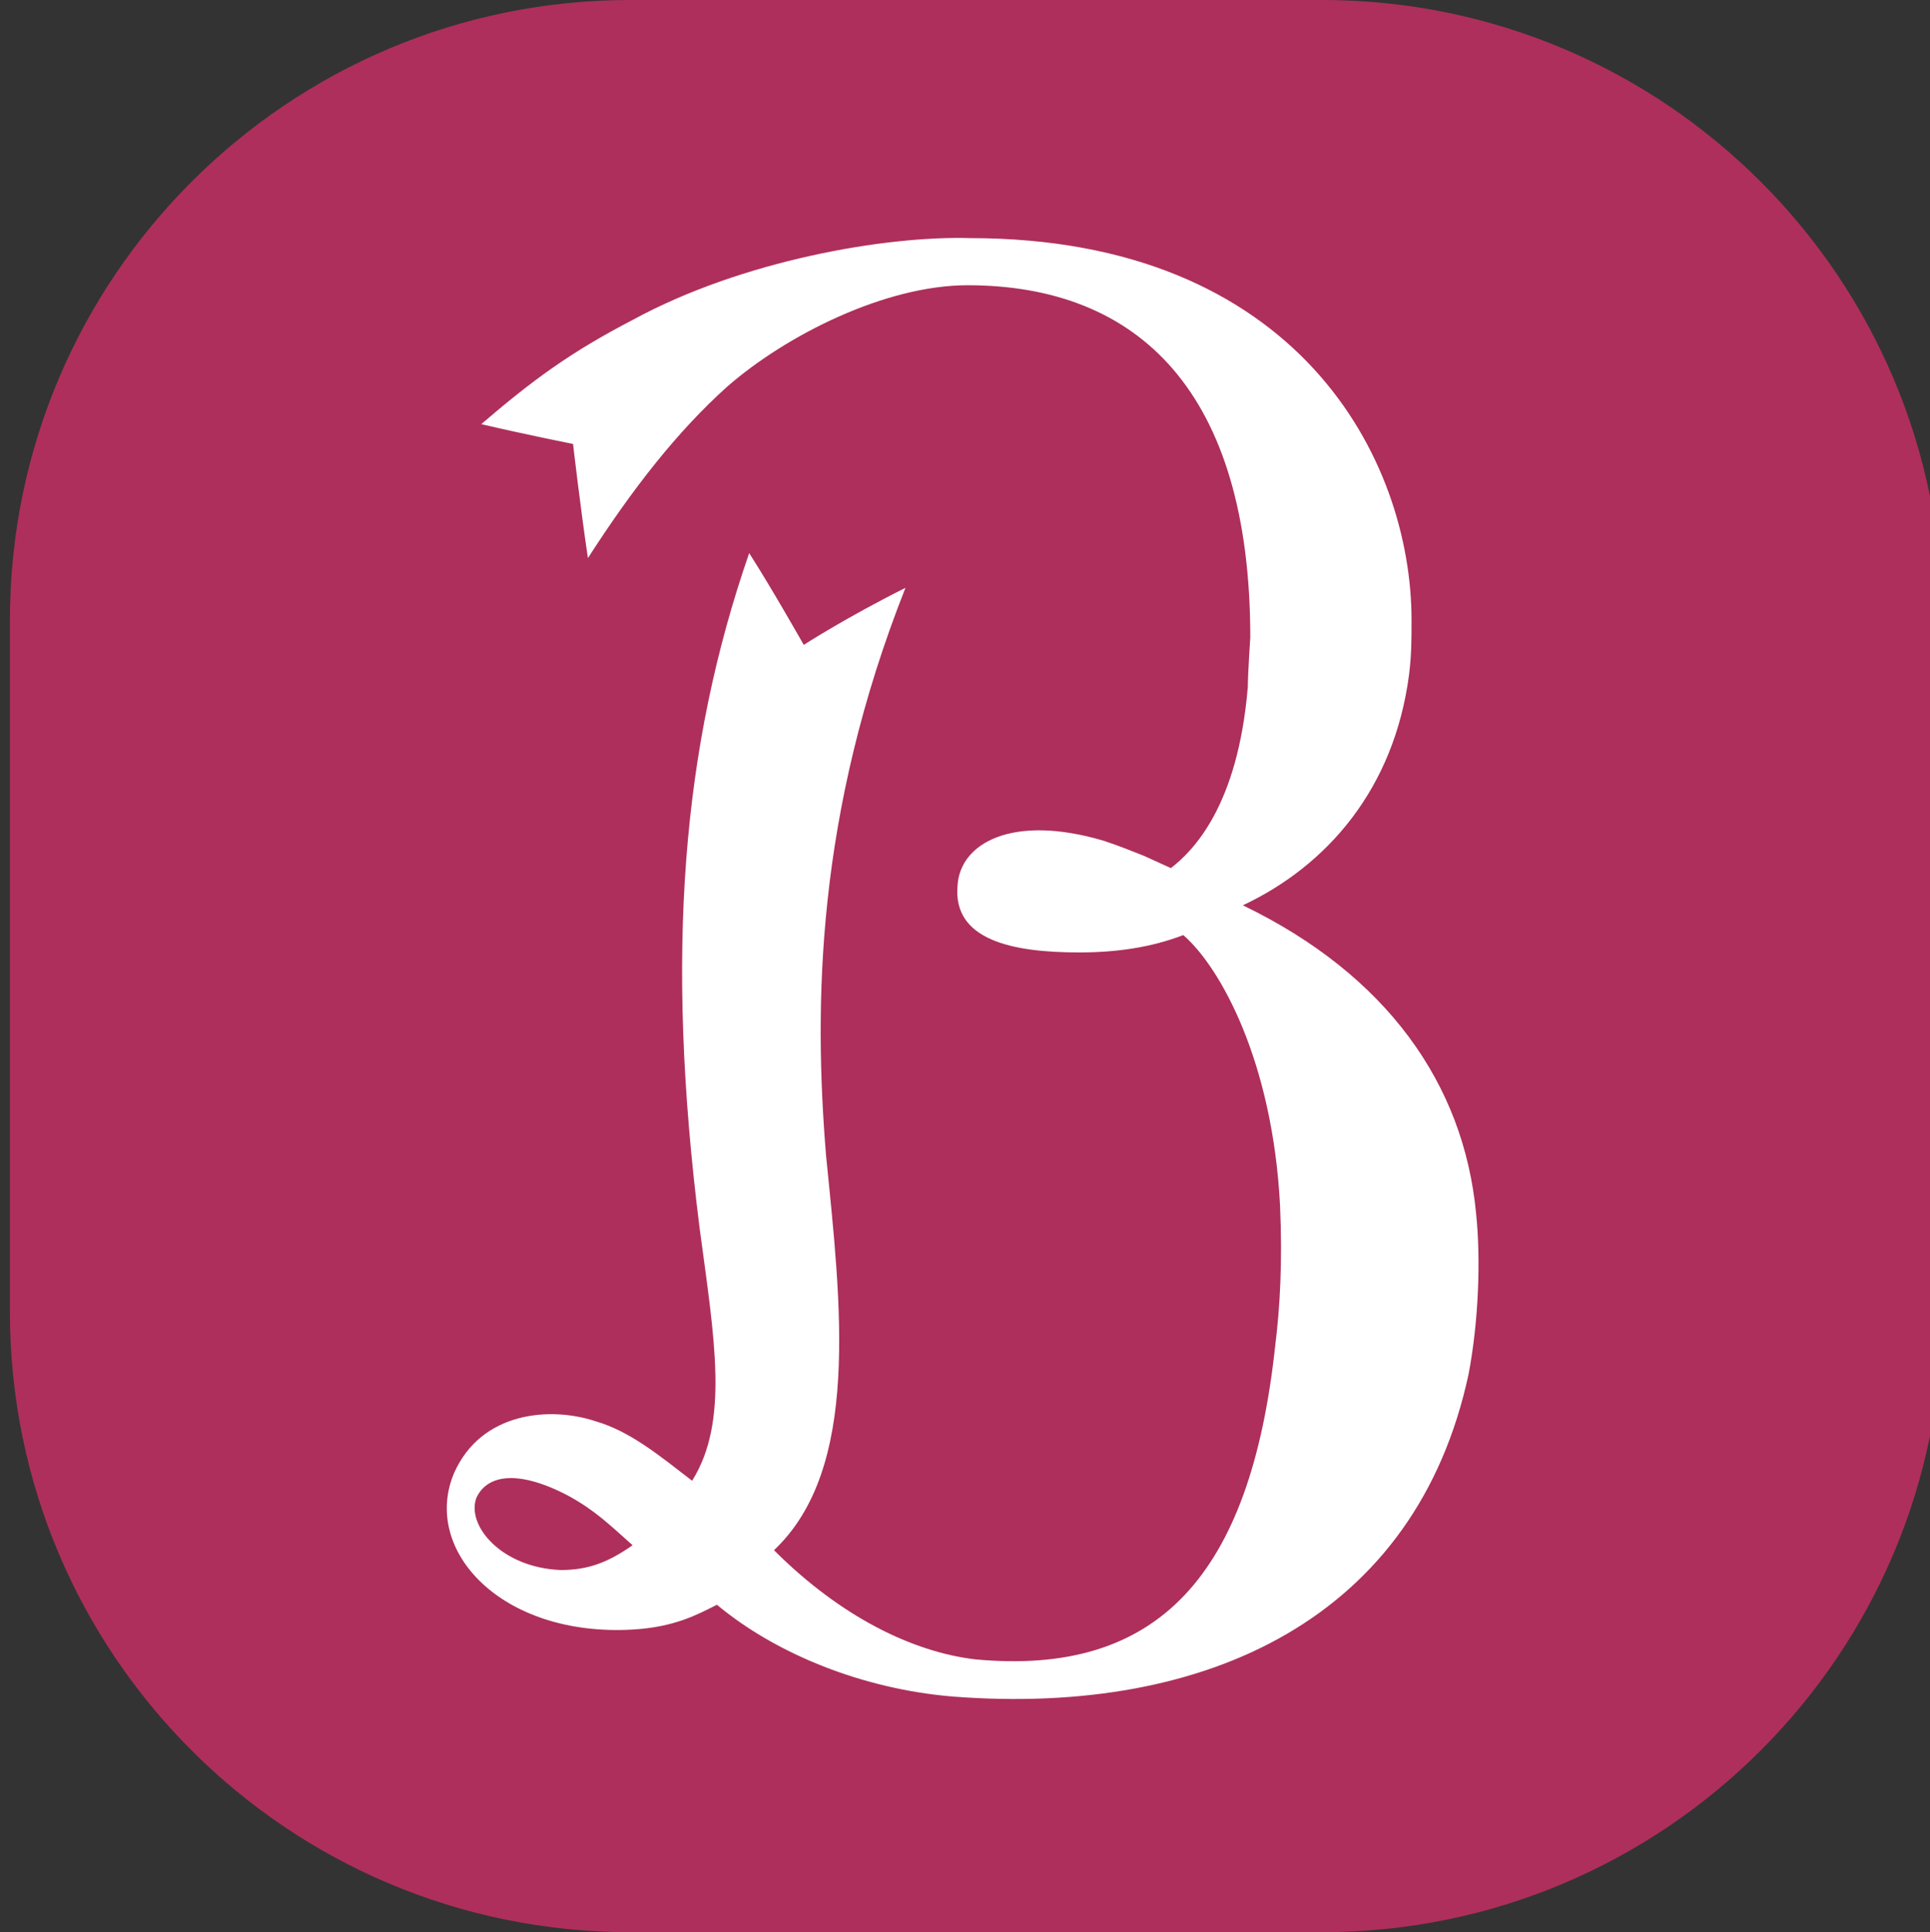
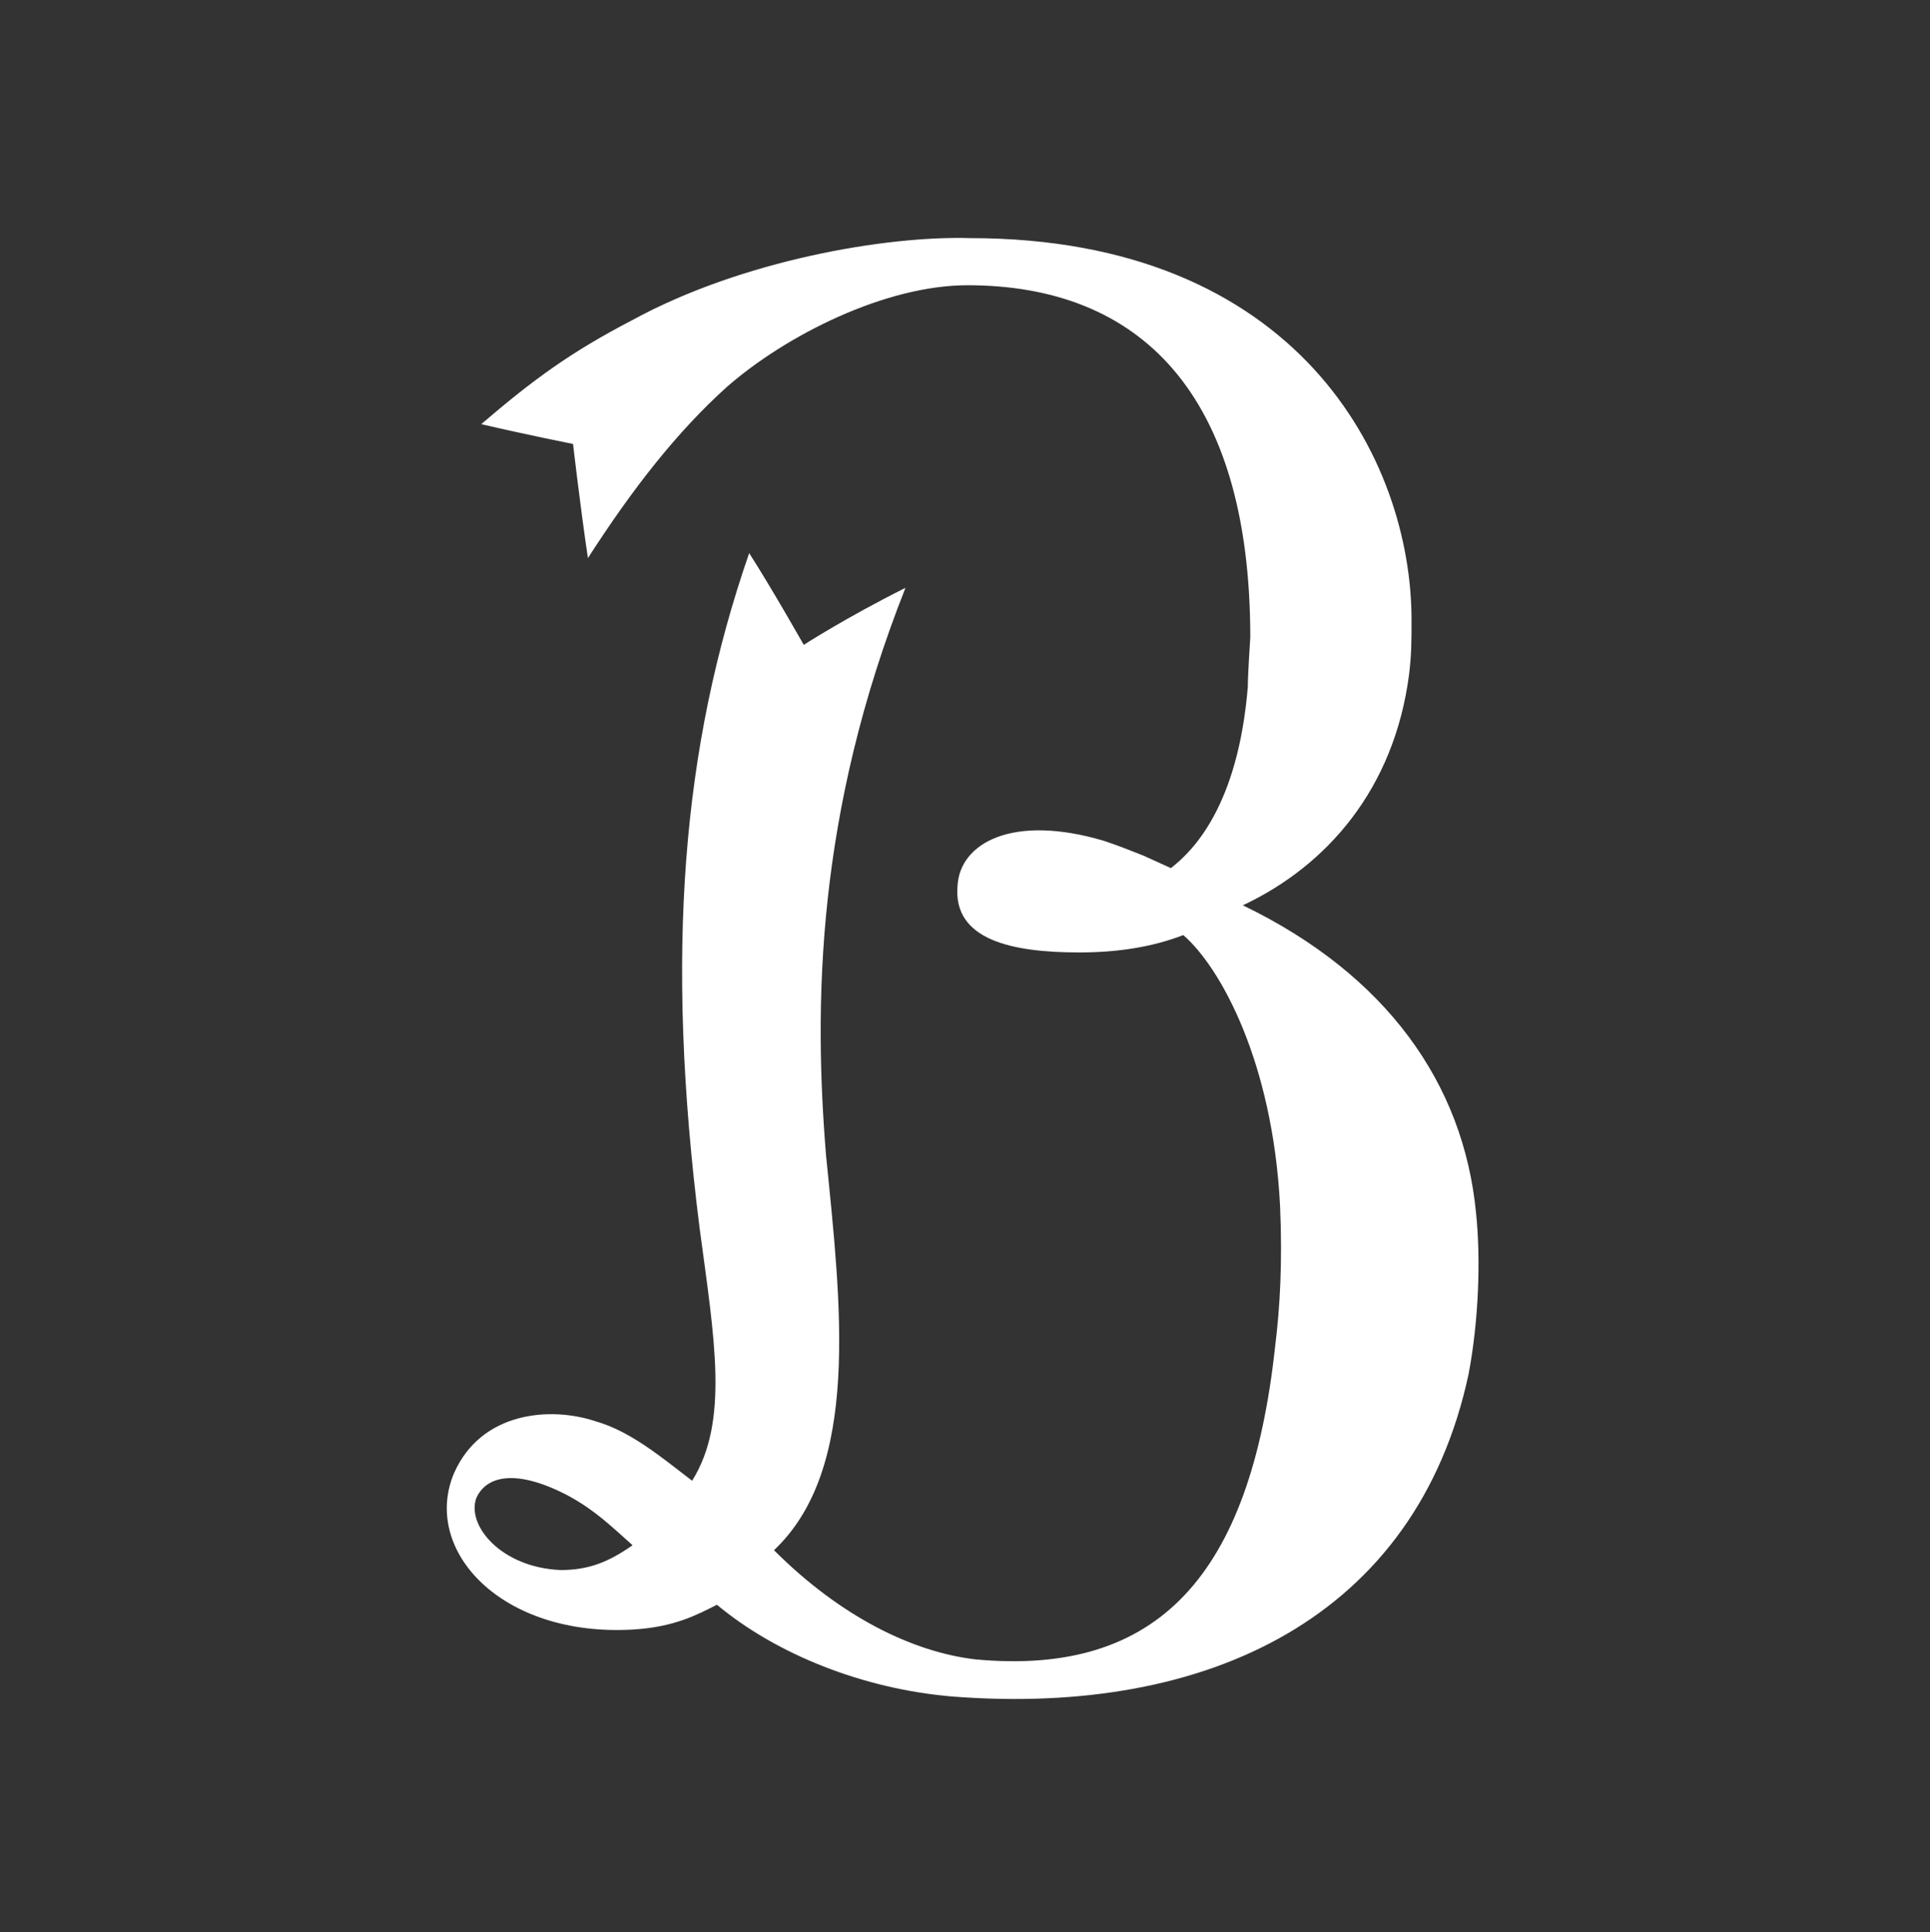
<svg xmlns="http://www.w3.org/2000/svg" version="1.1" id="レイヤー_1" x="0px" y="0px" viewBox="0 0 77.8 77.9" style="enable-background:new 0 0 77.8 77.9;" xml:space="preserve">
  <rect x="0" y="0" width="77.8" height="77.9" fill="#333333" stroke="none" />
  <style type="text/css"> .st0{fill:#AE2F5B;} .st1{fill:#FFFFFF;} </style>
  <g>
-     <path class="st0" d="M53.3,0H25.4c-13.8,0-25,11.2-25,25v27.9c0,13.8,11.2,25,25,25h27.9c13.8,0,25-11.2,25-25V25 C78.3,11.2,67.1,0,53.3,0" />
    <path class="st1" d="M59.2,55.4c-2.1,9.8-10.5,13.8-20.8,13c-3.6-0.3-7.1-1.7-9.5-3.7c-0.8,0.4-1.7,0.9-3.4,1 c-5.3,0.3-8.5-3.2-7.2-6.3c1.1-2.5,3.9-2.7,5.7-2.1c1.4,0.4,2.6,1.4,3.9,2.4c1.5-2.4,0.9-5.7,0.3-10.2c-1.4-11.1-0.7-19.4,2-27.2 c0.9,1.4,2.2,3.7,2.2,3.7s1.7-1.1,4.1-2.3c-3.6,9.1-3.7,16.8-3.2,22.9c0.6,6,1.4,12.6-2.1,15.9c2.7,2.7,5.6,4.1,8.1,4.4 c7.4,0.7,11.1-3.4,12.1-12.6c0.2-1.6,0.3-3.4,0.2-5.7c-0.3-5.8-2.4-9.6-3.9-10.9c-1.3,0.5-2.7,0.7-4.2,0.7c-2.7,0-5.1-0.5-4.9-2.7 c0.1-1.7,2.2-2.9,5.9-1.8c0.6,0.2,1.1,0.4,1.6,0.6h0l1.1,0.5c0.9-0.7,2.7-2.5,3.1-7.3c0-0.5,0.1-2,0.1-2c0-9.9-4.5-14.2-11.4-14.2 c-3.3,0-7.3,2-9.7,4.1c-2,1.8-3.8,4.1-5.6,6.9c-0.3-2-0.6-4.6-0.6-4.6s-2-0.4-3.7-0.8c2.1-1.8,3.6-2.9,6.1-4.2 c4.4-2.4,10.2-3.4,13.6-3.3C52.3,9.6,56.9,18.5,56.9,25c0,0.8,0,1.4-0.1,2.2c-0.6,4.6-3.3,7.7-6.7,9.3c5.8,2.8,8.9,7.2,9.4,12.4 C59.7,50.8,59.6,53.3,59.2,55.4 M19.2,60.4c-0.4,1.1,1,2.8,3.4,2.9c1.1,0,1.9-0.3,2.9-1c-0.9-0.8-1.5-1.4-2.6-2 C20.8,59.2,19.6,59.5,19.2,60.4" />
  </g>
</svg>